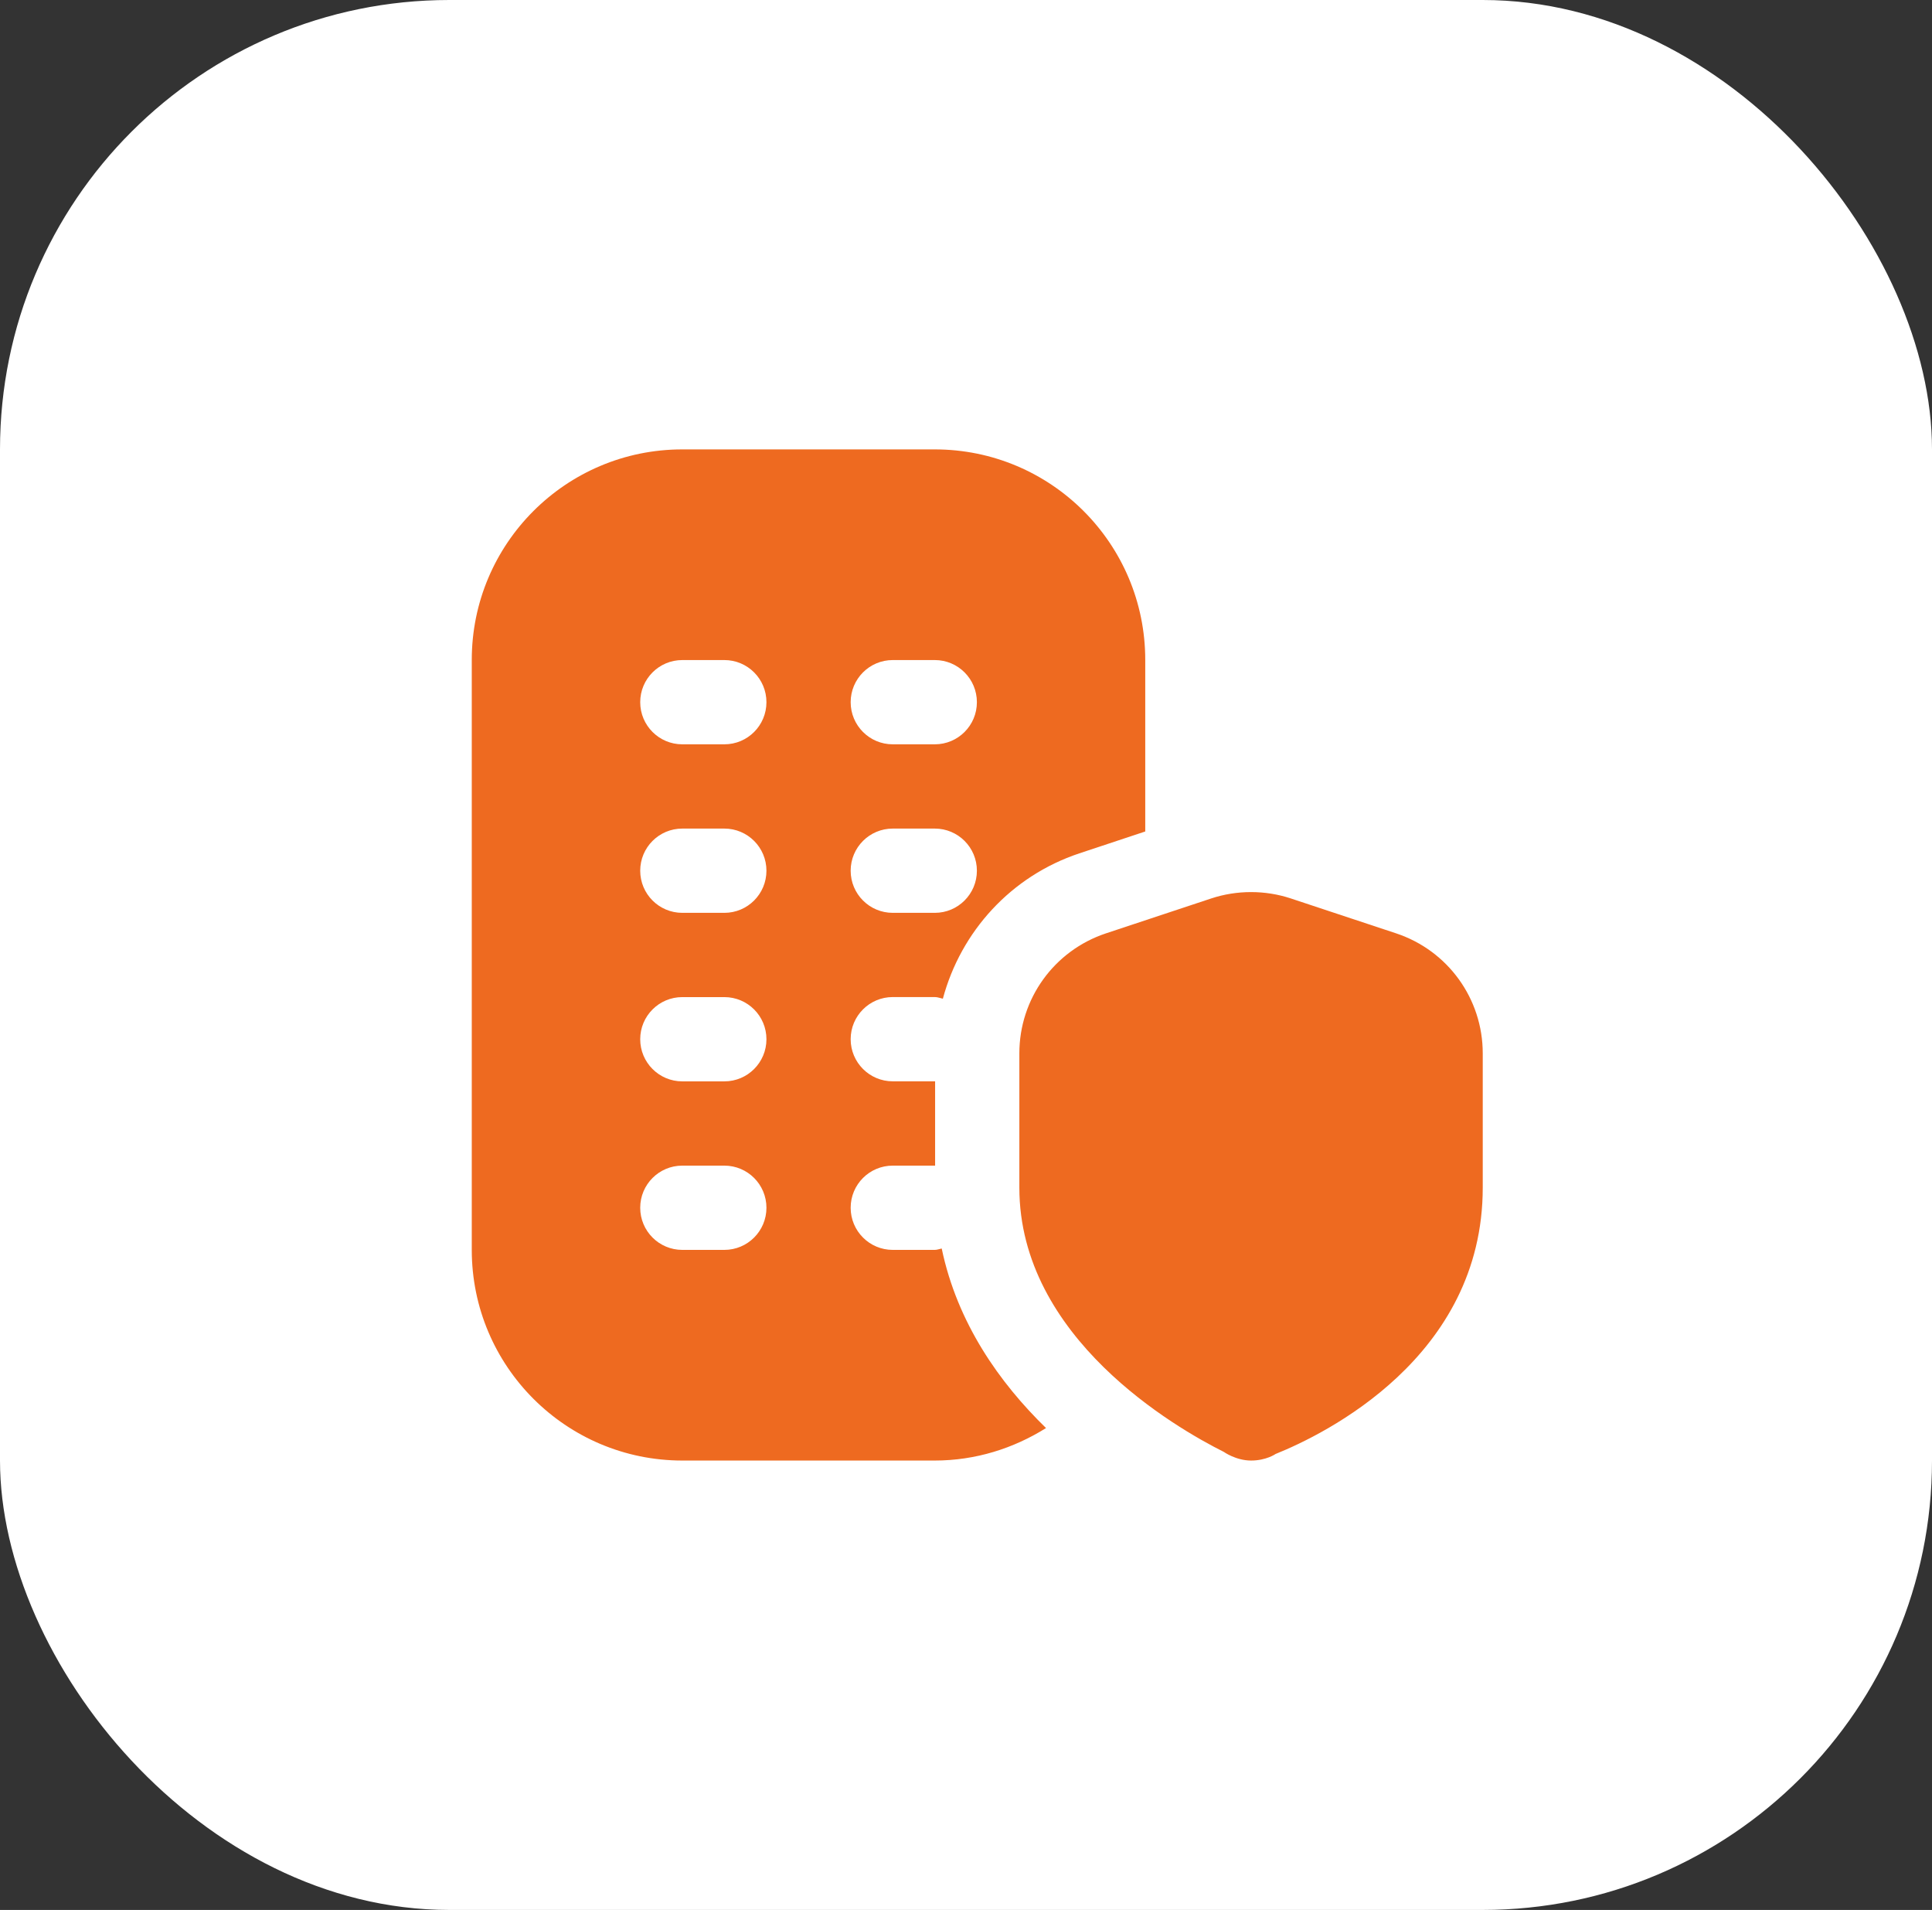
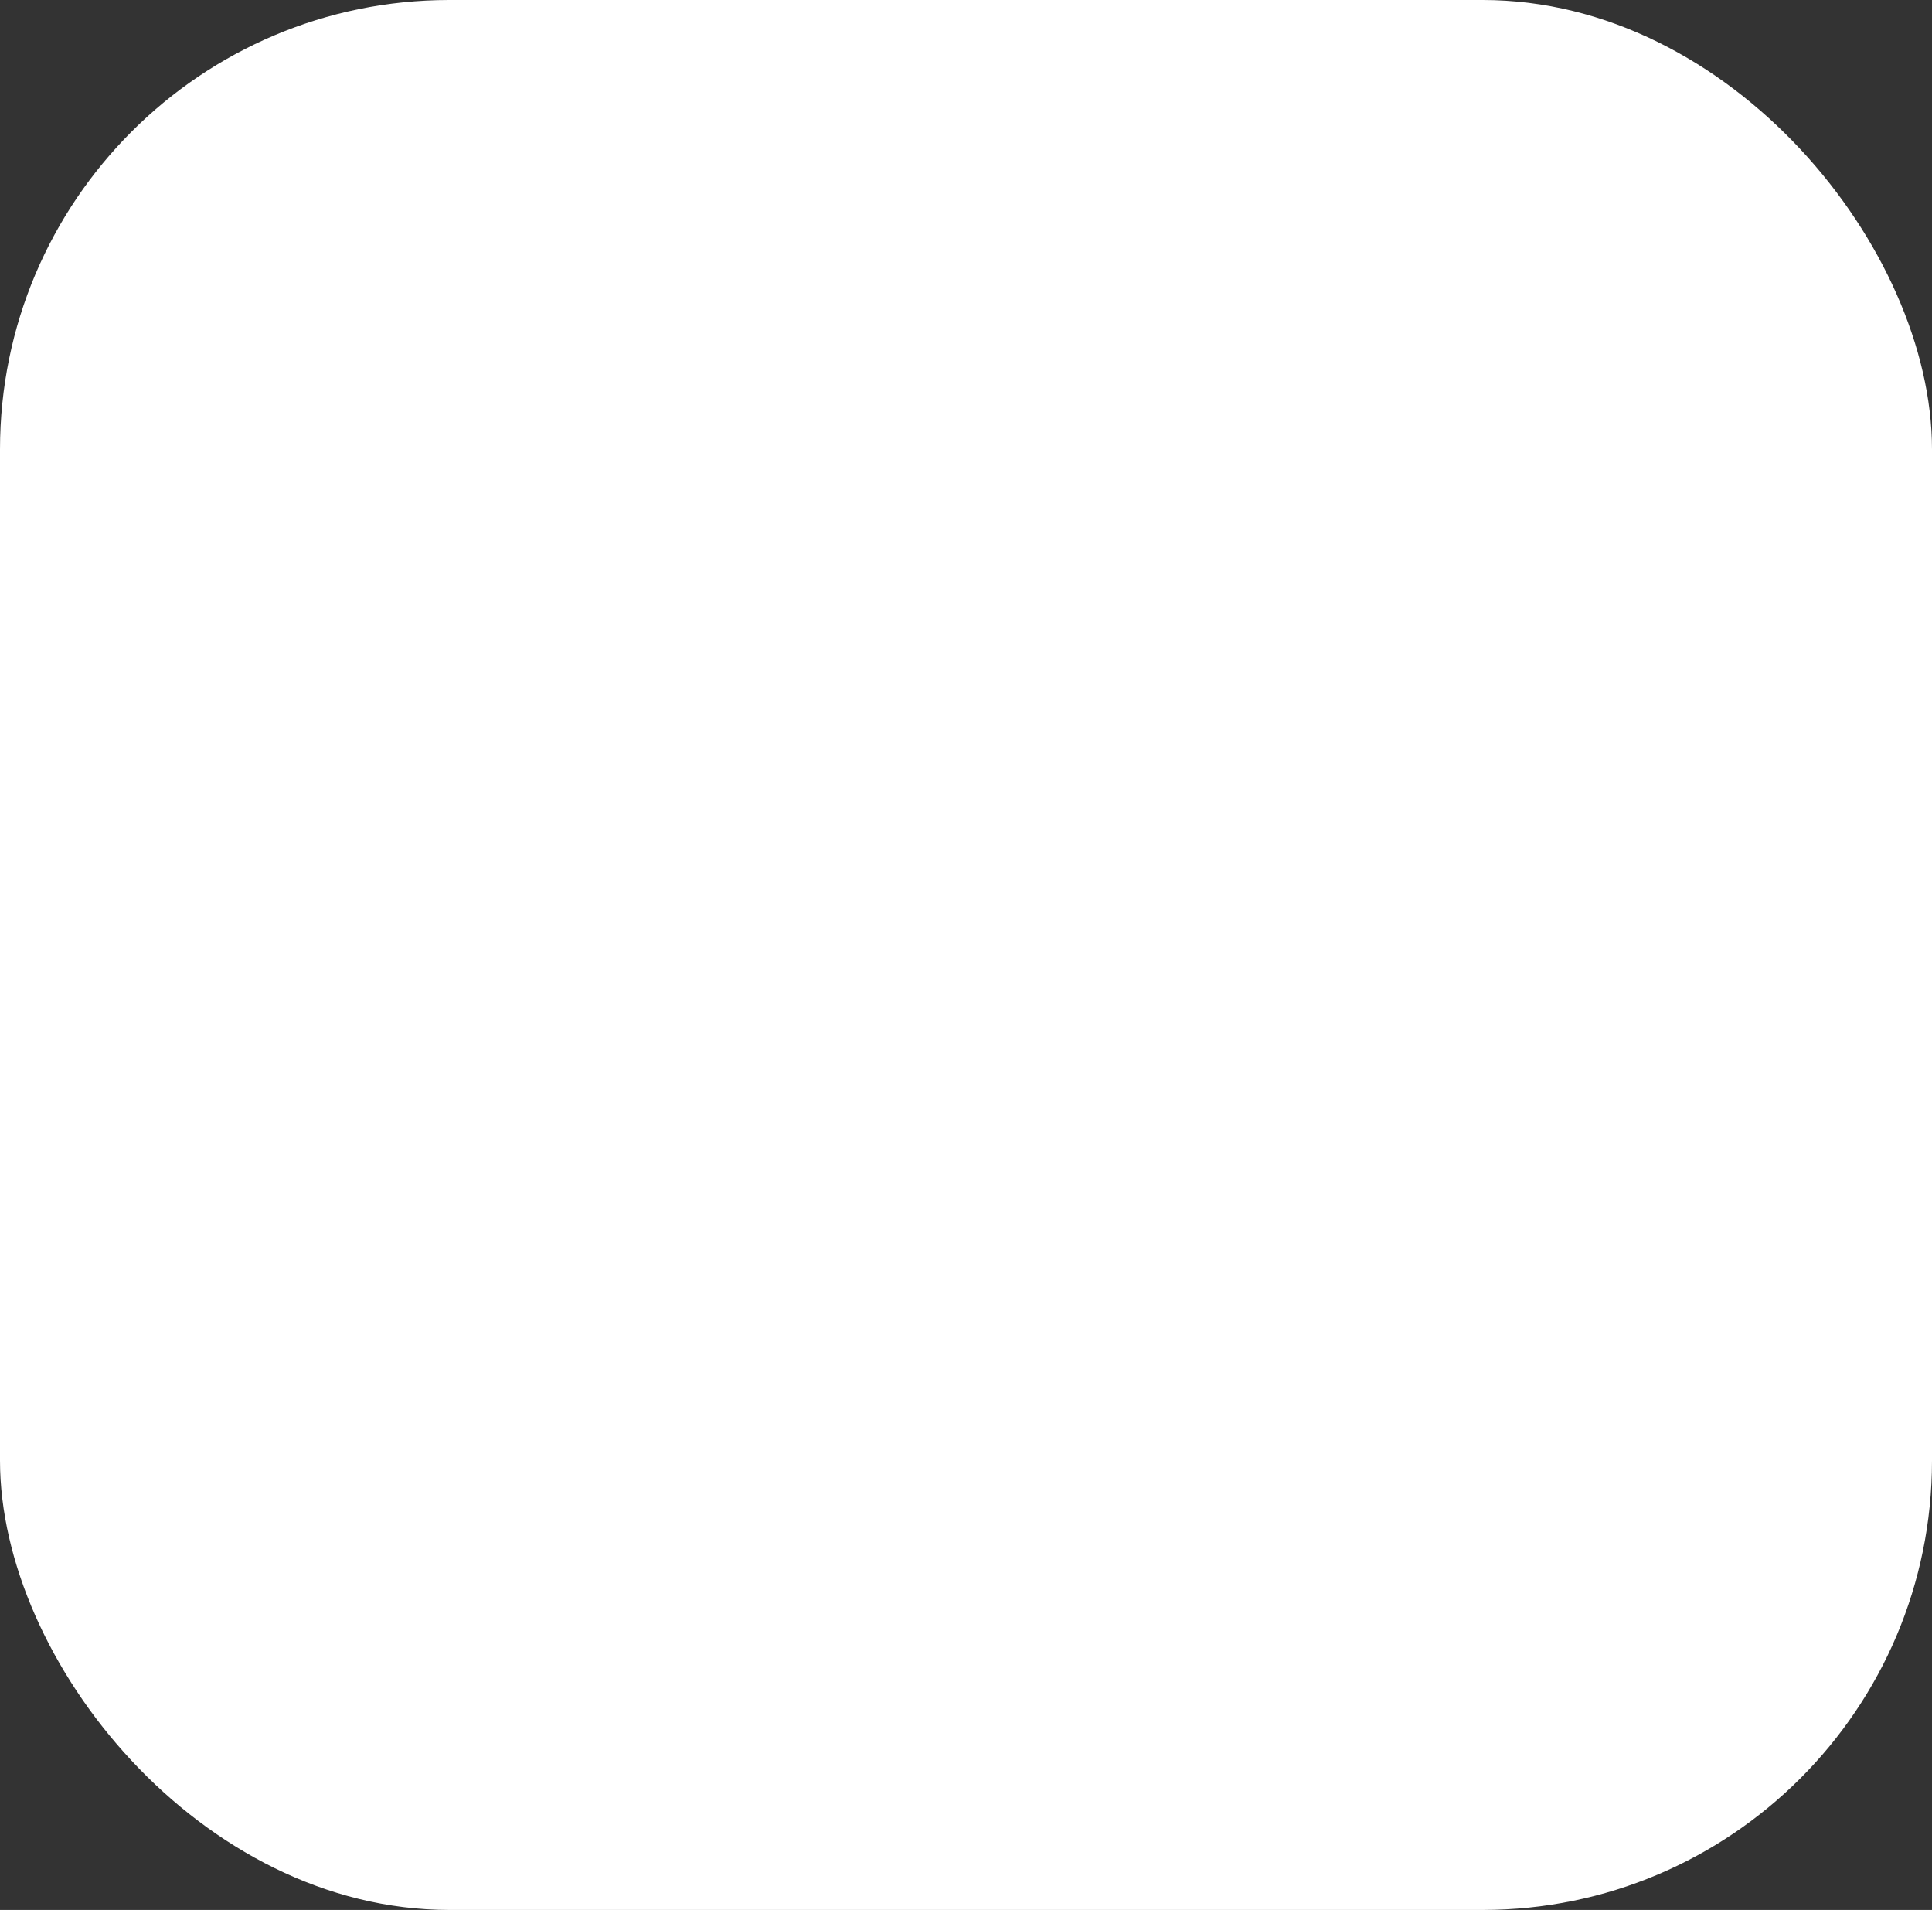
<svg xmlns="http://www.w3.org/2000/svg" width="86" height="85" viewBox="0 0 86 85" fill="none">
  <rect x="0" y="0" width="86" height="85" fill="#333333" stroke="none" />
  <rect width="86" height="85" rx="20" fill="white" />
  <g clip-path="url(#clip0_22_189)">
-     <path d="M55.689 65C55.014 65 54.474 64.614 54.474 64.614C52.341 63.547 45.375 59.544 45.375 52.854V46.878C45.375 44.45 46.924 42.305 49.23 41.538L53.917 39.984C55.059 39.607 56.318 39.607 57.458 39.984L62.147 41.538C64.451 42.303 66.002 44.448 66.002 46.878V52.854C66.002 60.412 58.946 63.837 56.782 64.707C56.782 64.707 56.366 65 55.691 65H55.689ZM41.919 55.563C41.816 55.582 41.721 55.625 41.612 55.625H39.739C38.704 55.625 37.866 54.785 37.866 53.75C37.866 52.715 38.704 51.875 39.739 51.875H41.612C41.612 51.875 41.621 51.877 41.625 51.877V48.121C41.625 48.121 41.616 48.123 41.612 48.123H39.739C38.704 48.123 37.866 47.283 37.866 46.248C37.866 45.213 38.704 44.373 39.739 44.373H41.612C41.739 44.373 41.85 44.422 41.97 44.446C42.773 41.456 45.002 38.99 48.047 37.977L50.979 37.004V29.369C50.979 24.194 46.785 20 41.61 20H30.369C25.194 20 21 24.194 21 29.369V55.625C21 60.802 25.198 65 30.375 65H41.606C43.432 65 45.122 64.456 46.562 63.554C44.496 61.542 42.613 58.886 41.919 55.563ZM39.739 29.375H41.612C42.647 29.375 43.485 30.215 43.485 31.25C43.485 32.285 42.647 33.125 41.612 33.125H39.739C38.704 33.125 37.866 32.285 37.866 31.25C37.866 30.215 38.704 29.375 39.739 29.375ZM39.739 36.875H41.612C42.647 36.875 43.485 37.715 43.485 38.75C43.485 39.785 42.647 40.625 41.612 40.625H39.739C38.704 40.625 37.866 39.785 37.866 38.75C37.866 37.715 38.704 36.875 39.739 36.875ZM32.244 55.625H30.371C29.336 55.625 28.498 54.785 28.498 53.75C28.498 52.715 29.336 51.875 30.371 51.875H32.244C33.279 51.875 34.117 52.715 34.117 53.75C34.117 54.785 33.279 55.625 32.244 55.625ZM32.244 48.125H30.371C29.336 48.125 28.498 47.285 28.498 46.25C28.498 45.215 29.336 44.375 30.371 44.375H32.244C33.279 44.375 34.117 45.215 34.117 46.25C34.117 47.285 33.279 48.125 32.244 48.125ZM32.244 40.625H30.371C29.336 40.625 28.498 39.785 28.498 38.75C28.498 37.715 29.336 36.875 30.371 36.875H32.244C33.279 36.875 34.117 37.715 34.117 38.75C34.117 39.785 33.279 40.625 32.244 40.625ZM32.244 33.125H30.371C29.336 33.125 28.498 32.285 28.498 31.25C28.498 30.215 29.336 29.375 30.371 29.375H32.244C33.279 29.375 34.117 30.215 34.117 31.25C34.117 32.285 33.279 33.125 32.244 33.125Z" fill="#EE6A20" />
-   </g>
+     </g>
  <defs>
    <clipPath id="clip0_22_189">
      <rect width="45" height="45" fill="white" transform="translate(21 20)" />
    </clipPath>
  </defs>
</svg>